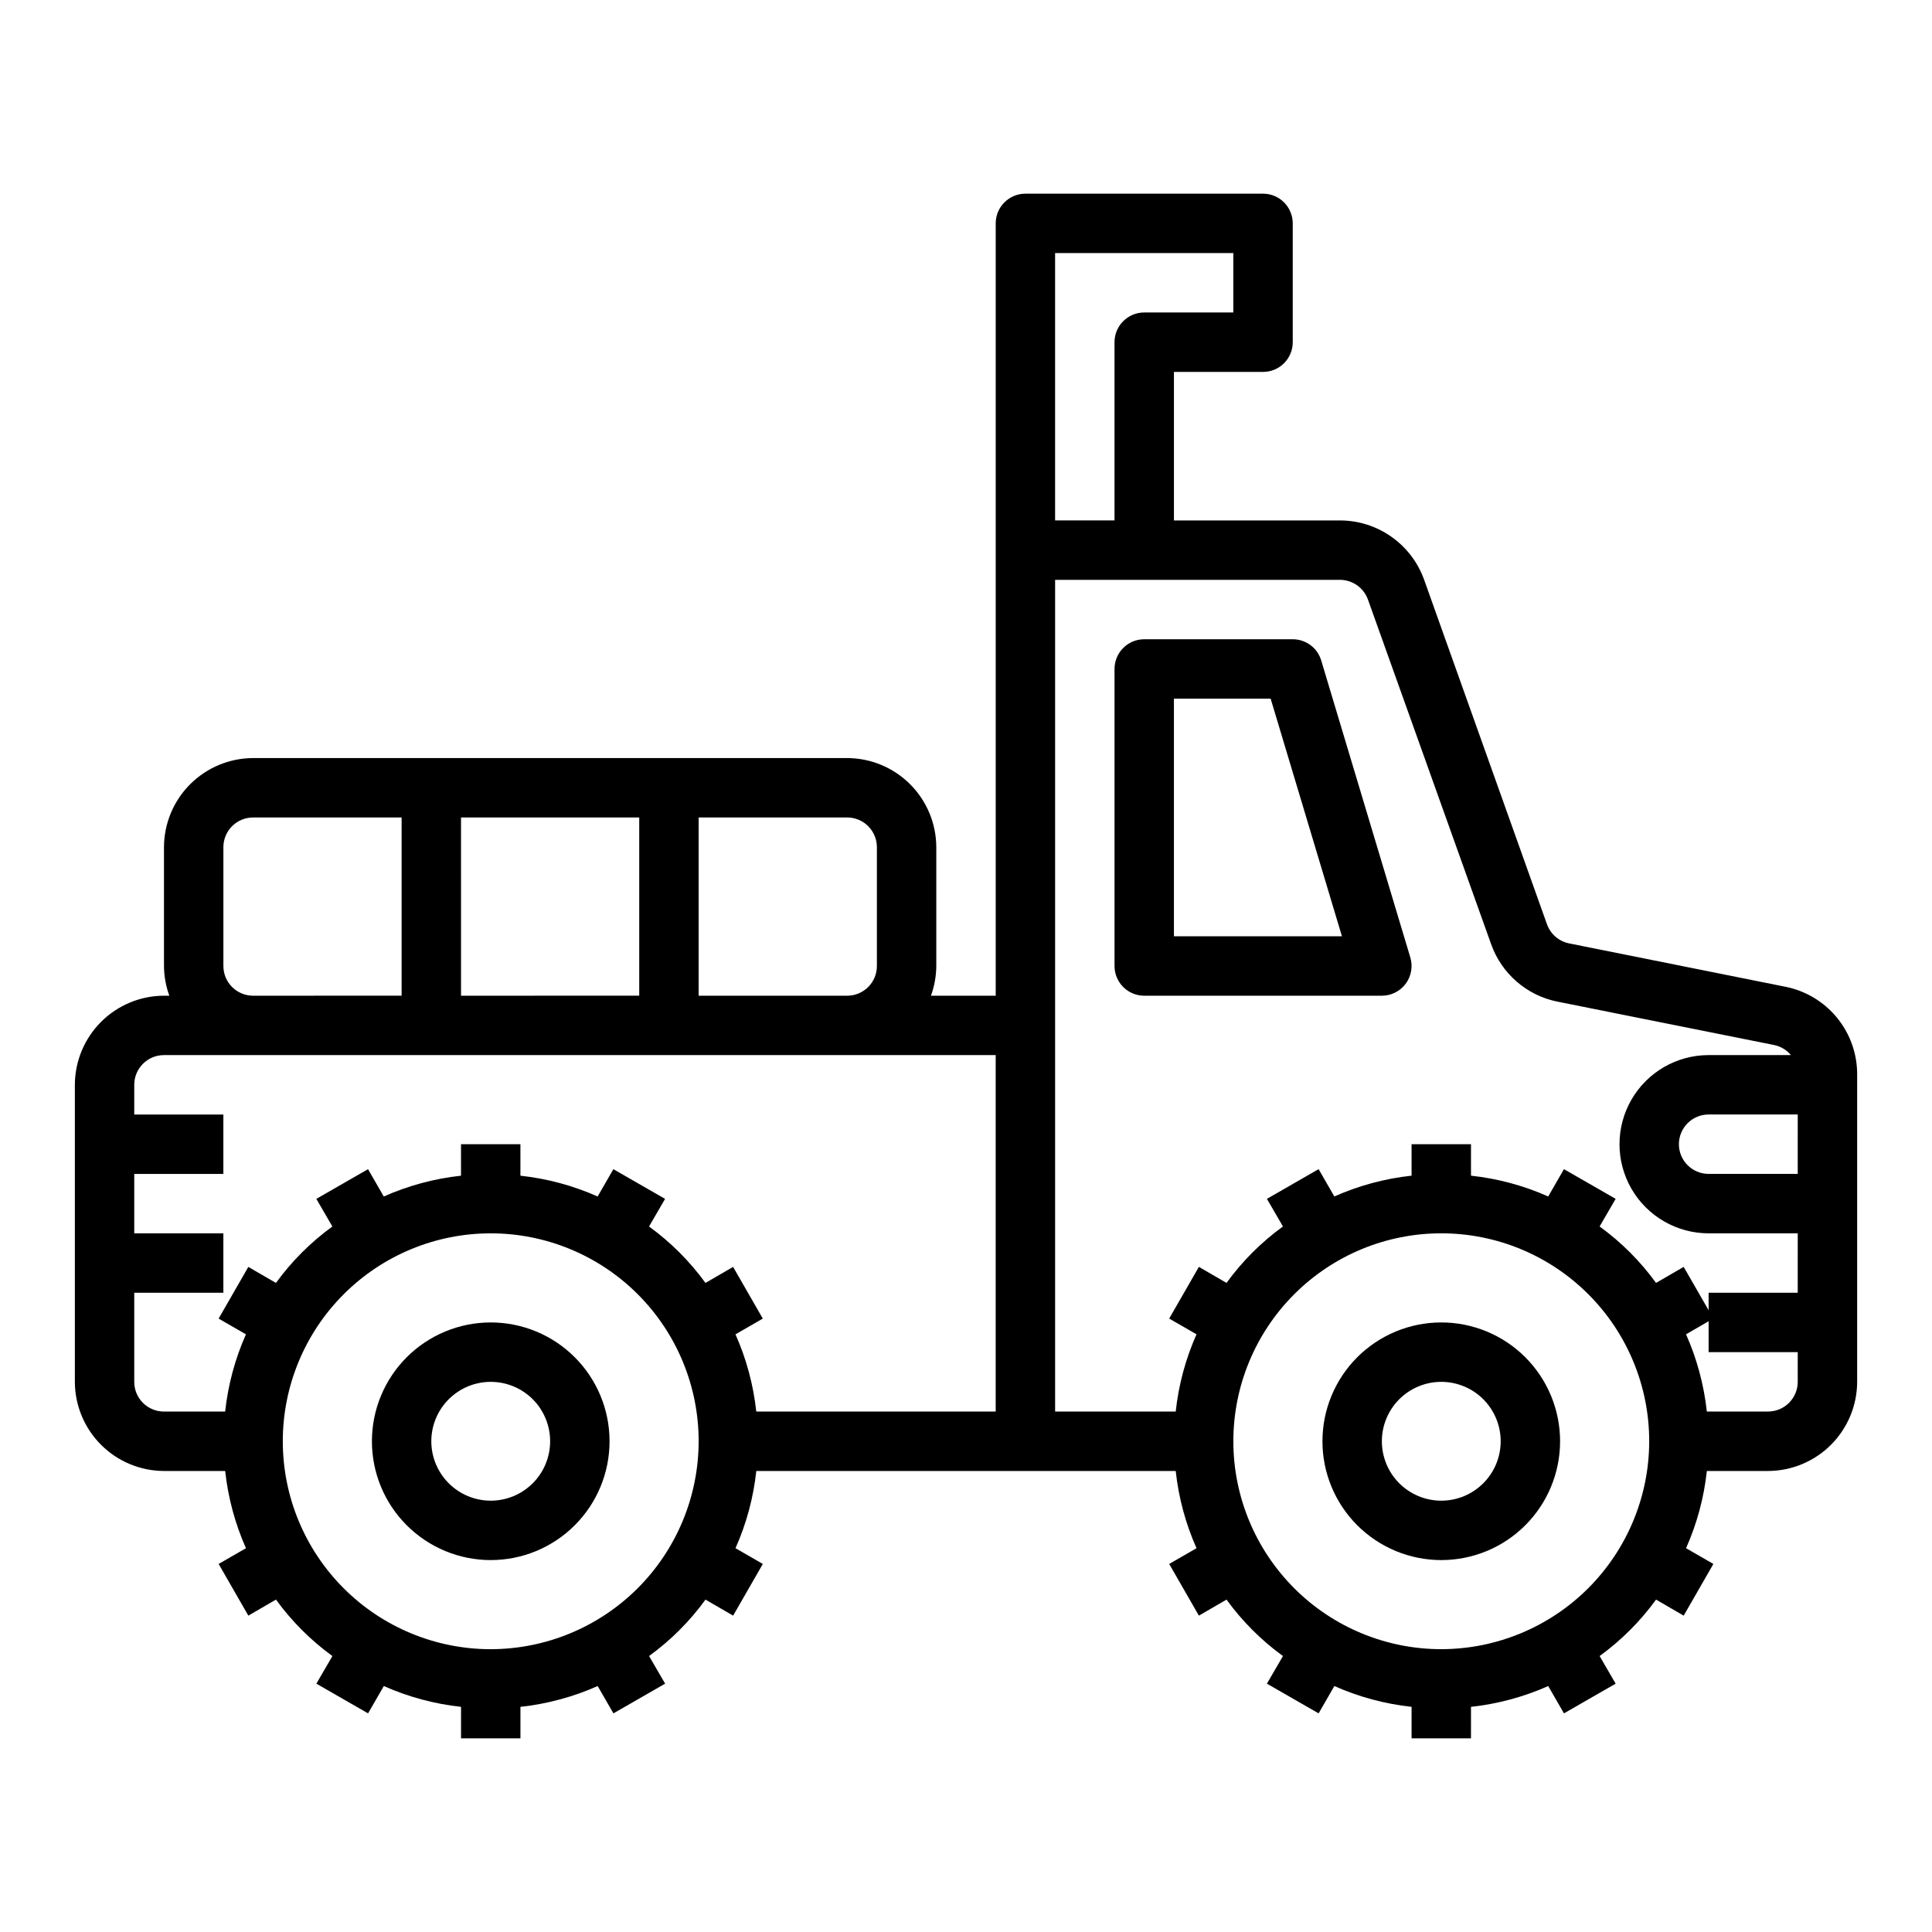
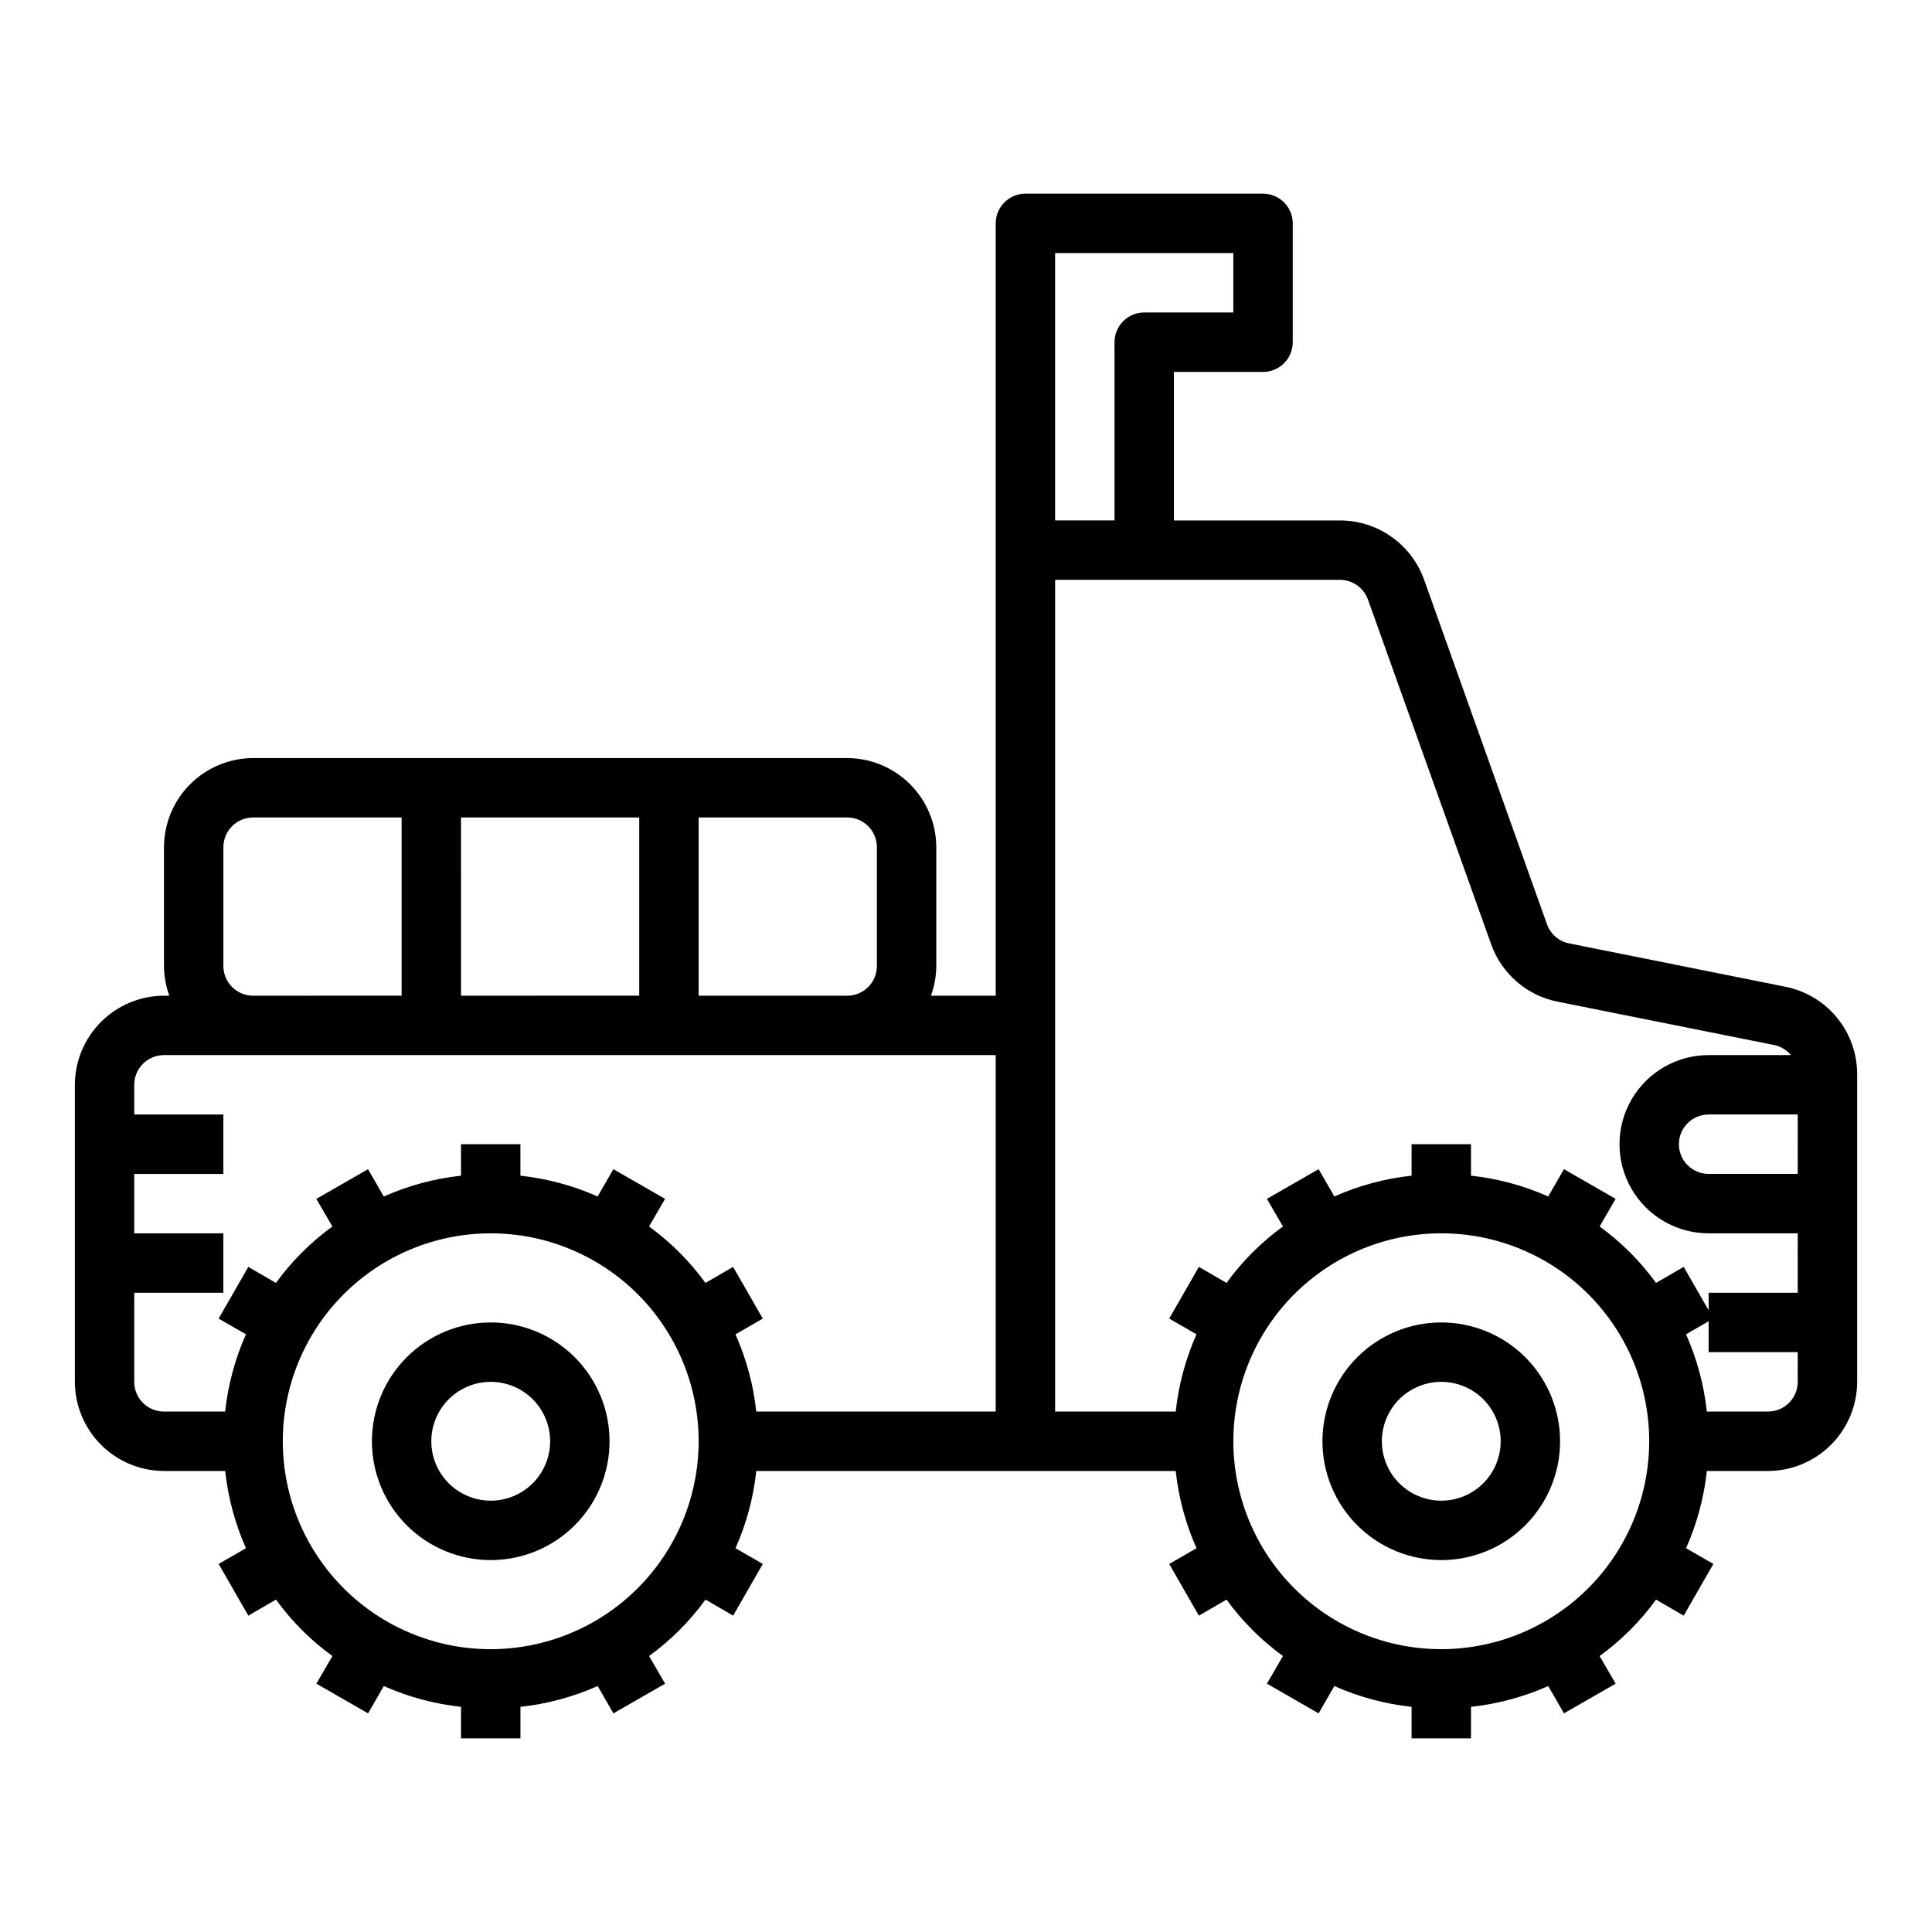
<svg xmlns="http://www.w3.org/2000/svg" fill="#000000" width="800px" height="800px" version="1.1" viewBox="144 144 512 512">
  <g>
    <path d="m617.19 405.51-57.309-11.492c-2.715-0.523-4.957-2.438-5.902-5.039l-32.59-91.395c-1.656-4.582-4.68-8.547-8.668-11.348-3.984-2.805-8.738-4.312-13.613-4.316h-44.004v-39.359h23.617c2.086 0 4.09-0.828 5.566-2.305 1.477-1.477 2.305-3.481 2.305-5.566v-31.488c0-2.09-0.828-4.09-2.305-5.566-1.477-1.477-3.481-2.309-5.566-2.309h-62.977c-4.348 0-7.871 3.527-7.871 7.875v204.67h-17.16c0.914-2.523 1.395-5.188 1.414-7.871v-31.488c-0.016-6.258-2.512-12.254-6.938-16.68-4.422-4.426-10.418-6.918-16.676-6.938h-157.44c-6.258 0.02-12.254 2.512-16.68 6.938s-6.918 10.422-6.938 16.68v31.488c0.023 2.684 0.5 5.348 1.418 7.871h-1.418c-6.258 0.02-12.254 2.512-16.676 6.938-4.426 4.426-6.922 10.422-6.941 16.68v78.719c0.02 6.258 2.516 12.254 6.941 16.68 4.422 4.422 10.418 6.918 16.676 6.938h16.219c0.762 7.066 2.621 13.973 5.508 20.465l-7.242 4.172 7.871 13.699 7.32-4.25h0.004c4.164 5.742 9.215 10.789 14.957 14.957l-4.25 7.32 13.699 7.871 4.172-7.242h-0.004c6.496 2.887 13.398 4.746 20.469 5.512v8.344h15.742v-8.344c7.066-0.766 13.973-2.625 20.469-5.512l4.172 7.242 13.699-7.871-4.25-7.32h-0.004c5.742-4.168 10.789-9.215 14.957-14.957l7.32 4.25 7.871-13.699-7.242-4.172c2.891-6.492 4.75-13.398 5.512-20.465h111.15c0.762 7.066 2.621 13.973 5.512 20.465l-7.242 4.172 7.871 13.699 7.32-4.25c4.168 5.742 9.215 10.789 14.957 14.957l-4.25 7.32 13.699 7.871 4.172-7.242c6.492 2.887 13.398 4.746 20.465 5.512v8.344h15.742l0.004-8.344c7.066-0.766 13.973-2.625 20.465-5.512l4.172 7.242 13.699-7.871-4.25-7.32c5.742-4.168 10.789-9.215 14.957-14.957l7.32 4.25 7.871-13.699-7.242-4.172c2.887-6.492 4.746-13.398 5.512-20.465h16.215c6.258-0.02 12.254-2.516 16.68-6.938 4.422-4.426 6.918-10.422 6.938-16.68v-81.555c-0.004-5.453-1.895-10.742-5.352-14.961-3.461-4.219-8.273-7.109-13.621-8.184zm-288.04-44.871h39.363c2.086 0 4.09 0.832 5.566 2.309 1.477 1.477 2.305 3.477 2.305 5.566v31.488c0 2.086-0.828 4.09-2.305 5.566-1.477 1.477-3.481 2.305-5.566 2.305h-39.363zm-62.977 0h47.23v47.23l-47.227 0.004zm-62.973 7.875c0-4.348 3.523-7.875 7.871-7.875h39.359v47.23l-39.359 0.004c-4.348 0-7.871-3.523-7.871-7.871zm70.848 212.54c-14.617 0-28.633-5.805-38.965-16.141-10.336-10.332-16.141-24.348-16.141-38.965 0-14.613 5.805-28.629 16.141-38.961 10.332-10.336 24.348-16.141 38.965-16.141 14.613 0 28.629 5.805 38.965 16.141 10.332 10.332 16.137 24.348 16.137 38.961-0.016 14.609-5.824 28.617-16.156 38.949-10.332 10.328-24.336 16.141-38.945 16.156zm133.82-62.977h-63.449c-0.762-7.066-2.621-13.973-5.512-20.465l7.242-4.172-7.871-13.699-7.32 4.25c-4.168-5.742-9.215-10.789-14.957-14.957l4.25-7.32-13.699-7.871-4.172 7.242h0.004c-6.496-2.891-13.402-4.75-20.469-5.512v-8.344h-15.742v8.344c-7.07 0.762-13.973 2.621-20.469 5.512l-4.172-7.242-13.699 7.871 4.25 7.32h0.004c-5.742 4.168-10.793 9.215-14.957 14.957l-7.32-4.25-7.871 13.699 7.242 4.172h-0.004c-2.887 6.492-4.746 13.398-5.508 20.465h-16.219c-4.348 0-7.871-3.523-7.871-7.871v-23.617h23.617v-15.742h-23.617v-15.746h23.617v-15.742h-23.617v-7.871c0-4.348 3.523-7.875 7.871-7.875h220.42zm15.742-307.01h47.23v15.742h-23.613c-4.348 0-7.871 3.527-7.871 7.875v47.23h-15.746zm102.34 369.98c-14.613 0-28.629-5.805-38.961-16.141-10.336-10.332-16.141-24.348-16.141-38.965 0-14.613 5.805-28.629 16.141-38.961 10.332-10.336 24.348-16.141 38.961-16.141 14.617 0 28.633 5.805 38.965 16.141 10.336 10.332 16.141 24.348 16.141 38.961-0.016 14.609-5.828 28.617-16.156 38.949-10.332 10.328-24.34 16.141-38.949 16.156zm94.465-70.848c0 2.086-0.828 4.09-2.305 5.566-1.477 1.477-3.477 2.305-5.566 2.305h-16.215c-0.766-7.066-2.625-13.973-5.512-20.465l5.984-3.465v8.188h23.617zm0-23.617h-23.613v4.644l-6.613-11.492-7.32 4.25c-4.168-5.742-9.215-10.789-14.957-14.957l4.25-7.32-13.699-7.871-4.172 7.242c-6.492-2.891-13.398-4.75-20.465-5.512v-8.344h-15.746v8.344c-7.066 0.762-13.973 2.621-20.465 5.512l-4.172-7.242-13.699 7.871 4.25 7.32c-5.742 4.168-10.789 9.215-14.957 14.957l-7.32-4.25-7.871 13.699 7.242 4.172c-2.891 6.492-4.75 13.398-5.512 20.465h-31.961v-220.41h75.492c3.312 0.012 6.262 2.086 7.402 5.195l32.668 91.395v-0.004c2.777 7.797 9.441 13.566 17.555 15.195l57.387 11.492c1.758 0.352 3.344 1.297 4.488 2.676h-21.805c-8.438 0-16.234 4.504-20.453 11.809-4.219 7.309-4.219 16.309 0 23.617 4.219 7.305 12.016 11.809 20.453 11.809h23.617zm0-31.488h-23.613c-4.348 0-7.875-3.523-7.875-7.871 0-4.348 3.527-7.871 7.875-7.871h23.617z" />
-     <path d="m439.36 321.28v78.723c0 2.086 0.828 4.09 2.305 5.566 1.477 1.477 3.481 2.305 5.566 2.305h62.977c2.488 0 4.828-1.176 6.316-3.172 1.484-1.996 1.938-4.578 1.227-6.961l-23.617-78.719c-1-3.332-4.062-5.613-7.543-5.613h-39.359c-4.348 0-7.871 3.523-7.871 7.871zm15.742 7.871h25.633l18.895 62.977h-44.527z" />
    <path d="m274.05 494.46c-8.352 0-16.359 3.32-22.266 9.223-5.906 5.906-9.223 13.918-9.223 22.266 0 8.352 3.316 16.363 9.223 22.266 5.906 5.906 13.914 9.223 22.266 9.223s16.359-3.316 22.266-9.223c5.902-5.902 9.223-13.914 9.223-22.266 0-8.348-3.32-16.359-9.223-22.266-5.906-5.902-13.914-9.223-22.266-9.223zm0 47.23v0.004c-4.176 0-8.18-1.66-11.133-4.613-2.953-2.949-4.613-6.957-4.613-11.133s1.66-8.18 4.613-11.133c2.953-2.949 6.957-4.609 11.133-4.609s8.18 1.66 11.133 4.609c2.953 2.953 4.609 6.957 4.609 11.133s-1.656 8.184-4.609 11.133c-2.953 2.953-6.957 4.613-11.133 4.613z" />
    <path d="m525.95 494.46c-8.348 0-16.359 3.32-22.266 9.223-5.902 5.906-9.223 13.918-9.223 22.266 0 8.352 3.32 16.363 9.223 22.266 5.906 5.906 13.918 9.223 22.266 9.223 8.352 0 16.363-3.316 22.266-9.223 5.906-5.902 9.223-13.914 9.223-22.266 0-8.348-3.316-16.359-9.223-22.266-5.902-5.902-13.914-9.223-22.266-9.223zm0 47.23v0.004c-4.176 0-8.18-1.66-11.133-4.613-2.949-2.949-4.609-6.957-4.609-11.133s1.66-8.18 4.609-11.133c2.953-2.949 6.957-4.609 11.133-4.609s8.184 1.66 11.133 4.609c2.953 2.953 4.613 6.957 4.613 11.133s-1.66 8.184-4.613 11.133c-2.949 2.953-6.957 4.613-11.133 4.613z" />
  </g>
</svg>